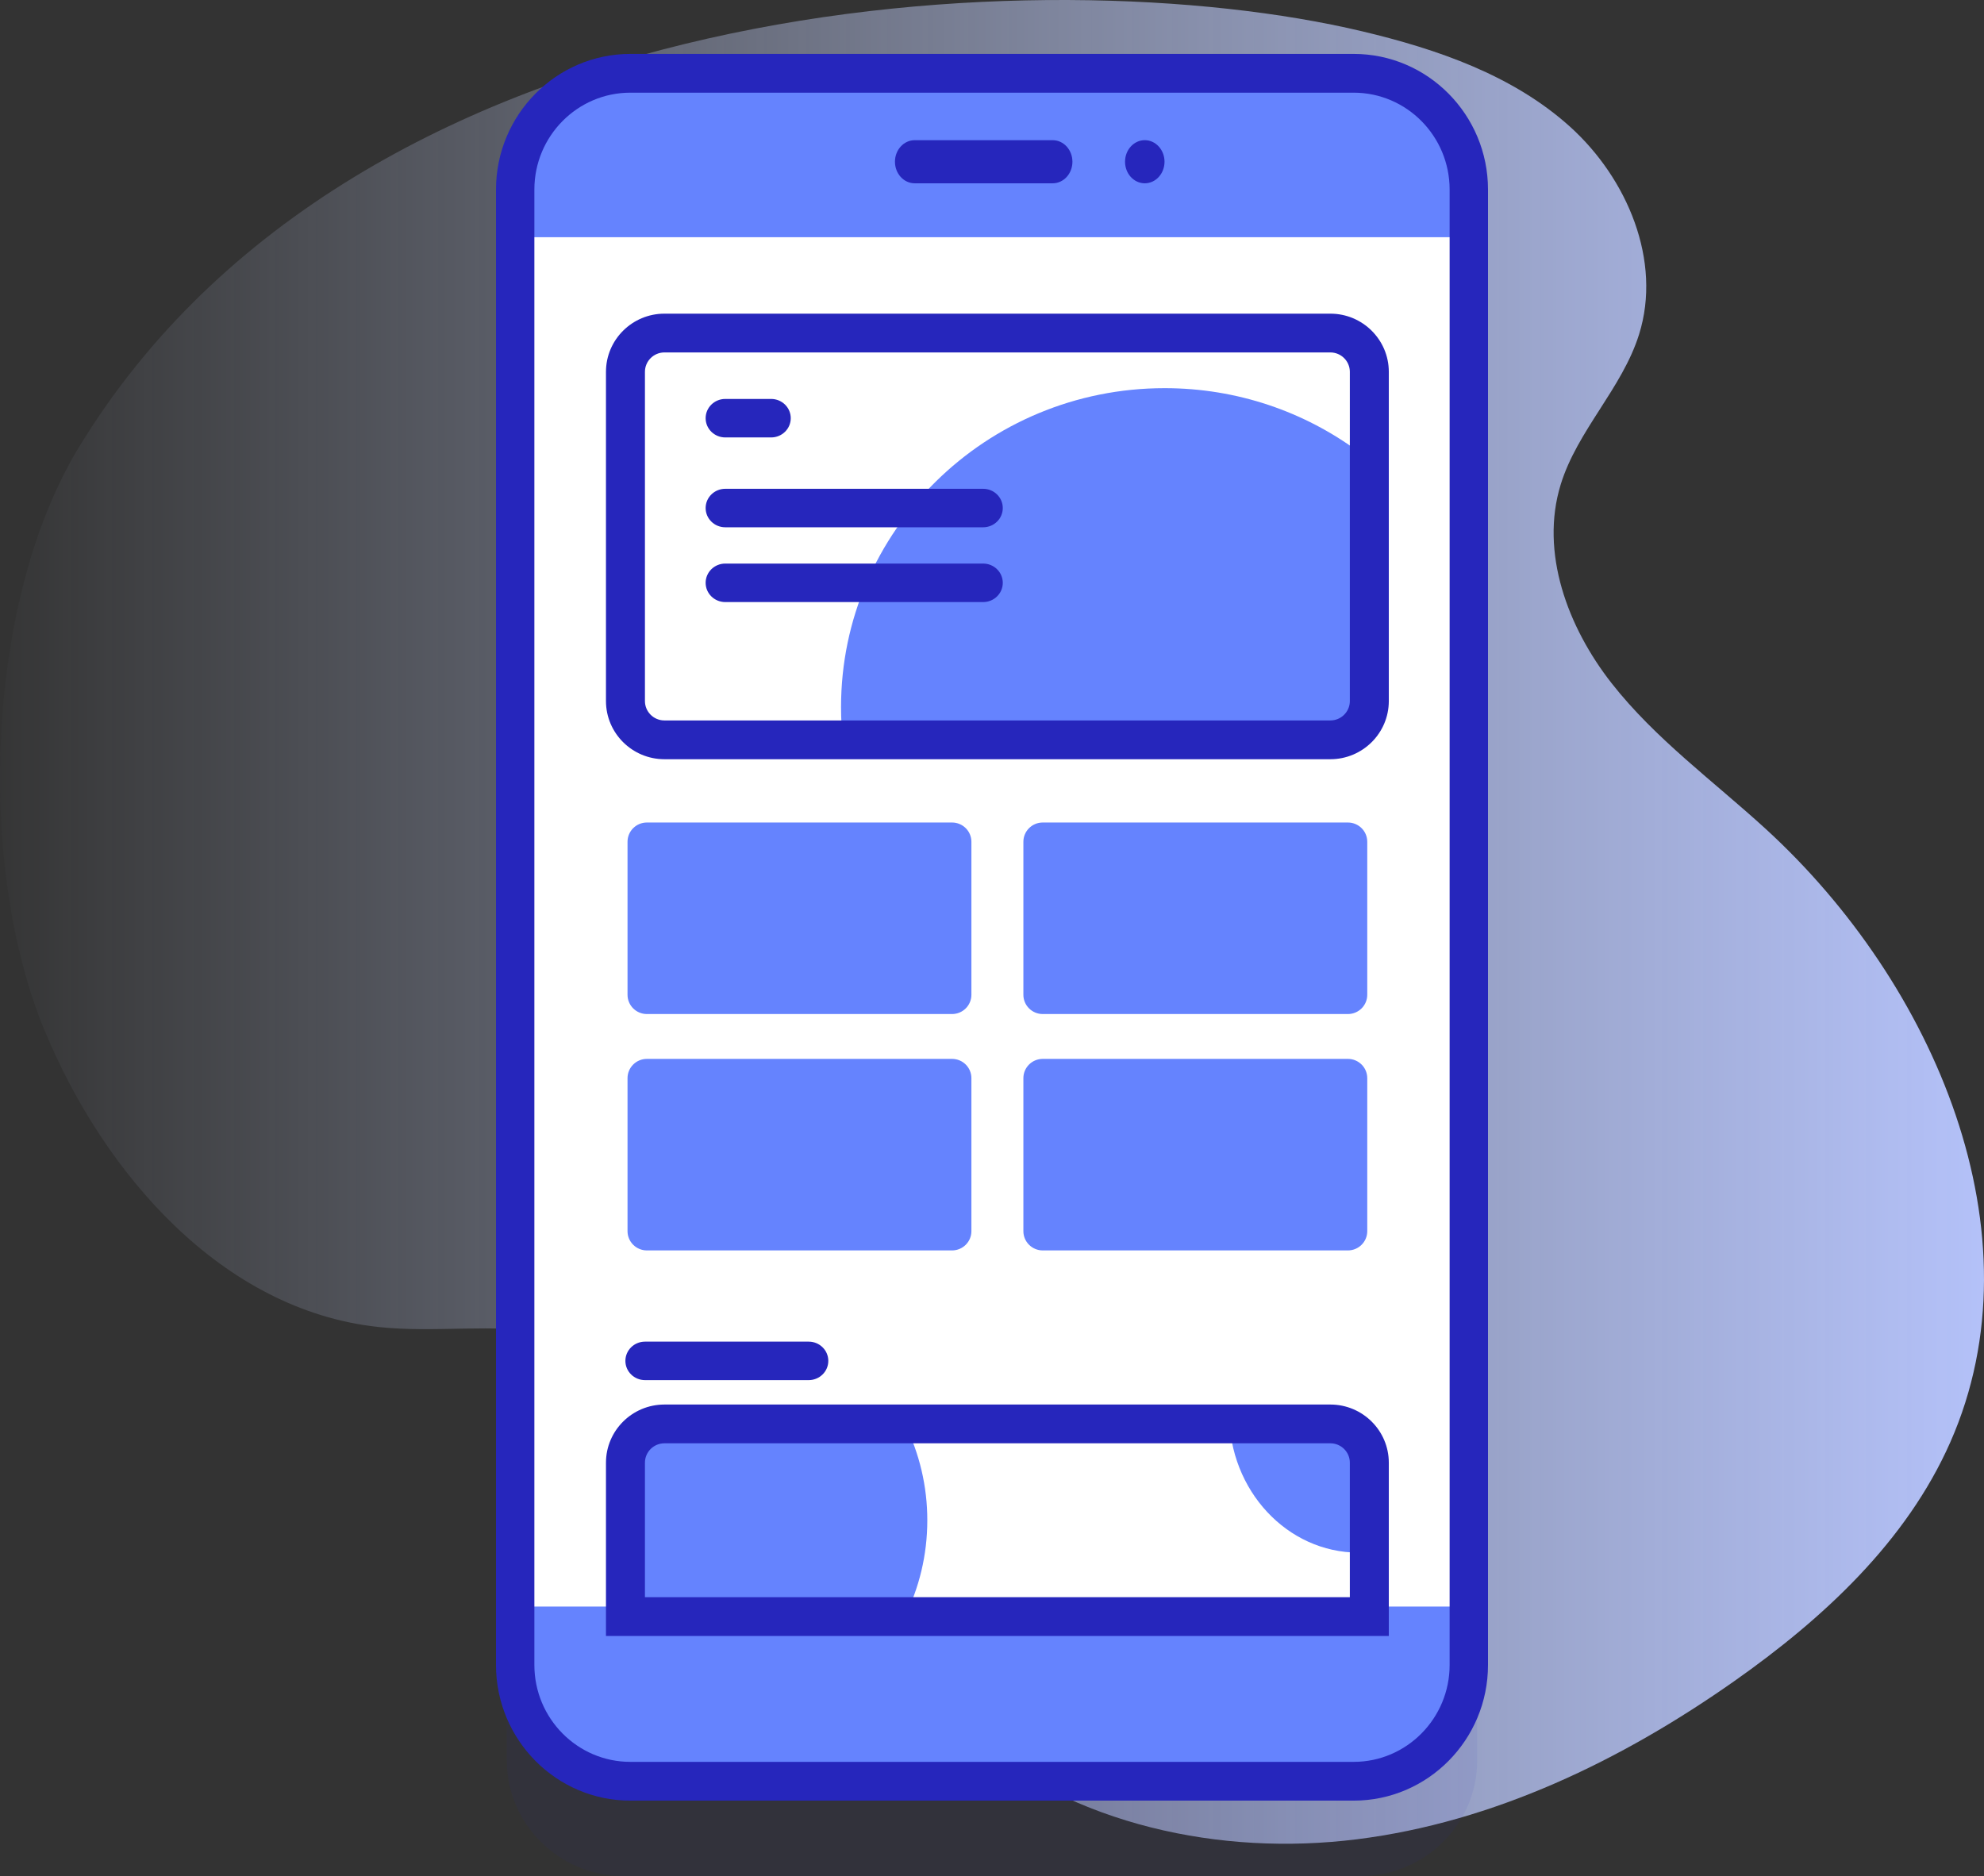
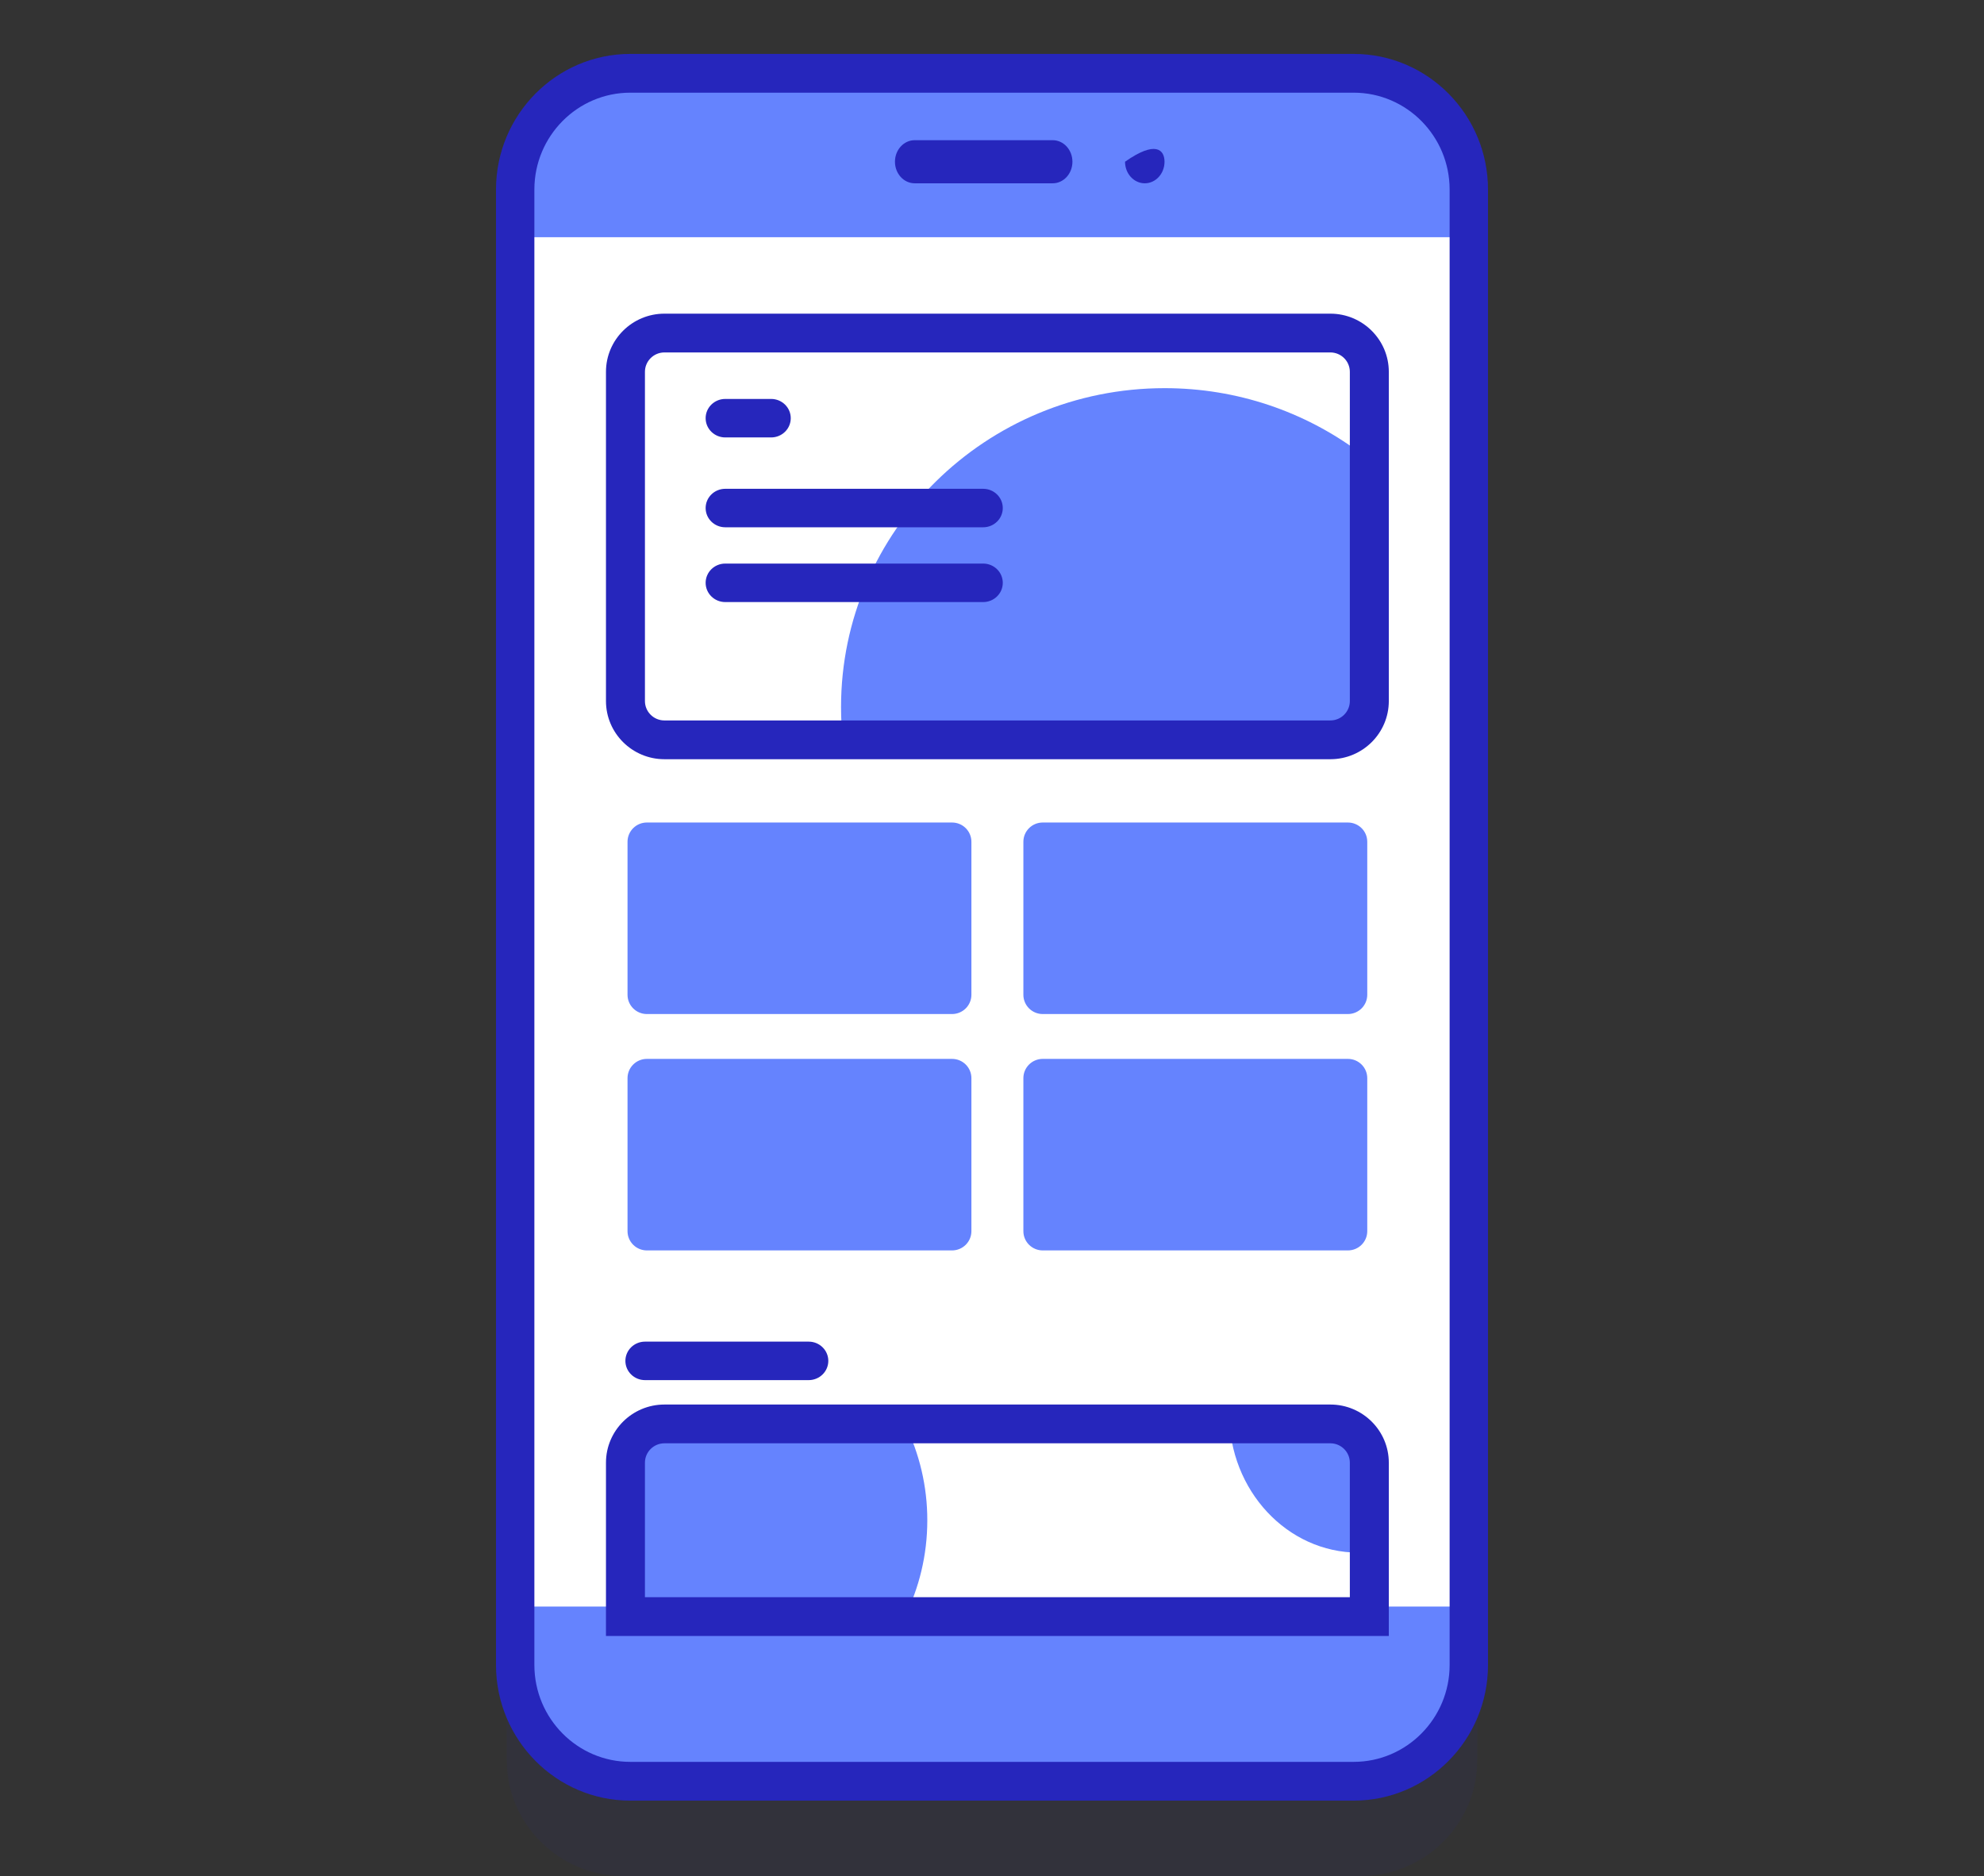
<svg xmlns="http://www.w3.org/2000/svg" width="184px" height="174px" viewBox="0 0 184 174" version="1.1">
  <rect x="0" y="0" width="184" height="174" fill="#333333" stroke="none" />
  <title>icon-rich-descriptions</title>
  <defs>
    <linearGradient x1="-4.94070461e-05%" y1="50%" x2="100%" y2="50%" id="linearGradient-1">
      <stop stop-color="#D2DEFF" stop-opacity="0" offset="0%" />
      <stop stop-color="#B7C5FF" offset="100%" />
    </linearGradient>
  </defs>
  <g id="Page-1" stroke="none" stroke-width="1" fill="none" fill-rule="evenodd">
    <g id="Information-Delivery" transform="translate(-65, -3523)" fill-rule="nonzero">
      <g id="Section-4" transform="translate(53, 2057)">
        <g id="icon-rich-descriptions" transform="translate(12, 1466)">
-           <path d="M7.309,41.494 C-1.305,55.648 -2.212,80.156 4.097,95.476 C9.623,108.895 20.616,121.491 35.046,123.068 C40.353,123.649 45.776,122.701 51.028,123.657 C69.09,126.945 75.808,149.197 89.844,161.026 C99.613,169.258 113.167,172.171 125.844,170.585 C138.522,168.999 150.39,163.269 160.839,155.918 C169.089,150.114 176.808,142.977 180.879,133.749 C189.412,114.406 179.373,91.175 163.777,76.898 C158.92,72.452 153.506,68.529 149.447,63.344 C145.389,58.158 142.806,51.239 144.74,44.944 C146.283,39.923 150.436,36.03 152.009,31.018 C154.15,24.198 150.918,16.546 145.611,11.755 C140.304,6.965 133.282,4.556 126.325,2.903 C97.179,-4.024 33.311,-1.238 7.309,41.494 Z" id="Path" fill="url(#linearGradient-1)" />
          <path d="M126.133,174 L57.867,174 C51.865,174 47,169.184 47,163.244 L47,26.756 C47,20.816 51.865,16 57.867,16 L126.133,16 C132.135,16 137,20.816 137,26.756 L137,163.244 C137,169.184 132.135,174 126.133,174 L126.133,174 Z" id="Path" fill-opacity="0.063" fill="#2626BC" />
          <path d="M126.133,165 L57.867,165 C51.865,165 47,160.184 47,154.244 L47,17.756 C47,11.816 51.865,7 57.867,7 L126.133,7 C132.135,7 137,11.816 137,17.756 L137,154.244 C137,160.184 132.135,165 126.133,165 L126.133,165 Z" id="Path" fill="#6583FE" />
          <polygon id="Path" fill="#FFFFFF" points="47 22 137 22 137 149 47 149" />
          <path d="M125.541,167 L58.458,167 C51.589,167 46,161.356 46,154.419 L46,17.581 C46,10.644 51.589,5 58.458,5 L125.542,5 C132.411,5 138,10.644 138,17.581 L138,154.419 C138,161.356 132.411,167 125.541,167 Z M58.458,8.595 C53.551,8.595 49.559,12.626 49.559,17.581 L49.559,154.419 C49.559,159.374 53.551,163.405 58.458,163.405 L125.542,163.405 C130.449,163.405 134.441,159.374 134.441,154.419 L134.441,17.581 C134.441,12.626 130.449,8.595 125.542,8.595 L58.458,8.595 Z" id="Shape" fill="#2626BC" />
-           <path d="M97.629,17 L84.83,17 C83.819,17 83,16.105 83,15.001 C83,13.897 83.819,13.002 84.83,13.002 L97.629,13.002 C98.64,13.002 99.459,13.897 99.459,15.001 C99.459,16.105 98.64,17 97.629,17 L97.629,17 Z M108,15 C108,16.105 107.18,17 106.169,17 C105.158,17 104.338,16.105 104.338,15 C104.338,13.895 105.158,13 106.169,13 C107.18,13 108,13.895 108,15 L108,15 Z" id="Shape" fill="#2626BC" />
-           <path d="M127,34.622 L127,65.378 C127,67.377 125.381,69 123.386,69 L61.614,69 C59.619,69 58,67.377 58,65.378 L58,34.622 C58,32.623 59.619,31 61.614,31 L123.386,31 C125.381,31 127,32.623 127,34.622 Z" id="Path" fill="#FFFFFF" />
+           <path d="M97.629,17 L84.83,17 C83.819,17 83,16.105 83,15.001 C83,13.897 83.819,13.002 84.83,13.002 L97.629,13.002 C98.64,13.002 99.459,13.897 99.459,15.001 C99.459,16.105 98.64,17 97.629,17 L97.629,17 Z M108,15 C108,16.105 107.18,17 106.169,17 C105.158,17 104.338,16.105 104.338,15 C107.18,13 108,13.895 108,15 L108,15 Z" id="Shape" fill="#2626BC" />
          <path d="M126,41.901 L126,65.428 C126,67.4 124.376,69 122.376,69 L78.203,69 C78.067,67.864 78,66.721 78,65.578 C78,49.242 91.435,36 108.013,36 C114.757,36 120.988,38.197 126,41.901 L126,41.901 Z" id="Path" fill="#6583FE" />
          <path d="M127,135.622 L127,150 L58,150 L58,135.622 C58,133.623 59.619,132 61.614,132 L123.386,132 C125.381,132 127,133.623 127,135.622 Z" id="Path" fill="#FFFFFF" />
          <path d="M86,141.002 C86,144.24 85.237,147.298 83.885,150 L58,150 L58,135.622 C58,133.623 59.598,132 61.566,132 L83.885,132 C85.279,134.789 86.004,137.874 86,141.002 L86,141.002 Z" id="Path" fill="#6583FE" />
          <g id="Group" transform="translate(58, 76)" fill="#6583FE">
            <path d="M30.293,18.048 L1.995,18.048 C1.003,18.048 0.198,17.248 0.198,16.262 L0.198,2.07 C0.198,1.083 1.003,0.284 1.995,0.284 L30.293,0.284 C31.286,0.284 32.09,1.083 32.09,2.07 L32.09,16.262 C32.09,17.248 31.286,18.048 30.293,18.048 L30.293,18.048 Z M67.005,18.048 L38.707,18.048 C37.715,18.048 36.91,17.248 36.91,16.262 L36.91,2.07 C36.91,1.083 37.715,0.284 38.707,0.284 L67.005,0.284 C67.997,0.284 68.802,1.083 68.802,2.07 L68.802,16.262 C68.802,17.248 67.997,18.048 67.005,18.048 Z M30.293,39.971 L1.995,39.971 C1.003,39.971 0.198,39.172 0.198,38.185 L0.198,23.993 C0.198,23.007 1.003,22.207 1.995,22.207 L30.293,22.207 C31.286,22.207 32.09,23.007 32.09,23.993 L32.09,38.185 C32.09,39.172 31.286,39.971 30.293,39.971 L30.293,39.971 Z M67.005,39.971 L38.707,39.971 C37.715,39.971 36.91,39.172 36.91,38.185 L36.91,23.993 C36.91,23.007 37.715,22.207 38.707,22.207 L67.005,22.207 C67.997,22.207 68.802,23.007 68.802,23.993 L68.802,38.185 C68.802,39.172 67.997,39.971 67.005,39.971 Z" id="Shape" />
          </g>
          <path d="M91.179,52.269 L67.262,52.269 C66.257,52.269 65.442,53.068 65.442,54.054 C65.442,55.04 66.257,55.839 67.262,55.839 L91.179,55.839 C92.185,55.839 93,55.04 93,54.054 C93,53.068 92.185,52.269 91.179,52.269 L91.179,52.269 Z M91.179,45.334 L67.262,45.334 C66.257,45.334 65.442,46.133 65.442,47.118 C65.442,48.104 66.257,48.903 67.262,48.903 L91.179,48.903 C92.185,48.903 93,48.104 93,47.118 C93,46.133 92.185,45.334 91.179,45.334 L91.179,45.334 Z M71.516,37 L67.262,37 C66.257,37 65.442,37.799 65.442,38.785 C65.442,39.771 66.257,40.57 67.262,40.57 L71.516,40.57 C72.521,40.57 73.336,39.771 73.336,38.785 C73.336,37.799 72.521,37 71.516,37 L71.516,37 Z M74.998,124.43 L59.821,124.43 C58.815,124.43 58,125.229 58,126.215 C58,127.201 58.815,128 59.821,128 L74.998,128 C76.004,128 76.819,127.201 76.819,126.215 C76.819,125.229 76.004,124.43 74.998,124.43 L74.998,124.43 Z" id="Shape" fill="#2626BC" />
          <path d="M126,134.758 L126,144 C119.374,144 114,138.227 114,131.105 L114,131 L122.503,131 C124.434,131 126,132.684 126,134.758 Z" id="Path" fill="#6583FE" />
          <g id="Group" transform="translate(56, 29)" fill="#2626BC">
            <path d="M67.38,41.414 L5.62,41.414 C2.631,41.414 0.199,38.994 0.199,36.02 L0.199,5.485 C0.199,2.511 2.631,0.091 5.62,0.091 L67.38,0.091 C70.37,0.091 72.801,2.511 72.801,5.485 L72.801,36.02 C72.801,38.994 70.37,41.414 67.38,41.414 Z M5.62,3.687 C4.623,3.687 3.813,4.494 3.813,5.485 L3.813,36.02 C3.813,37.011 4.623,37.818 5.62,37.818 L67.38,37.818 C68.377,37.818 69.187,37.011 69.187,36.02 L69.187,5.485 C69.187,4.494 68.377,3.687 67.38,3.687 L5.62,3.687 Z M72.801,122.731 L0.199,122.731 L0.199,106.658 C0.199,103.684 2.631,101.264 5.62,101.264 L67.38,101.264 C70.37,101.264 72.801,103.684 72.801,106.658 L72.801,122.731 Z M3.813,119.134 L69.187,119.134 L69.187,106.658 C69.187,105.667 68.377,104.86 67.38,104.86 L5.62,104.86 C4.623,104.86 3.813,105.667 3.813,106.658 L3.813,119.134 Z" id="Shape" />
          </g>
        </g>
      </g>
    </g>
  </g>
</svg>